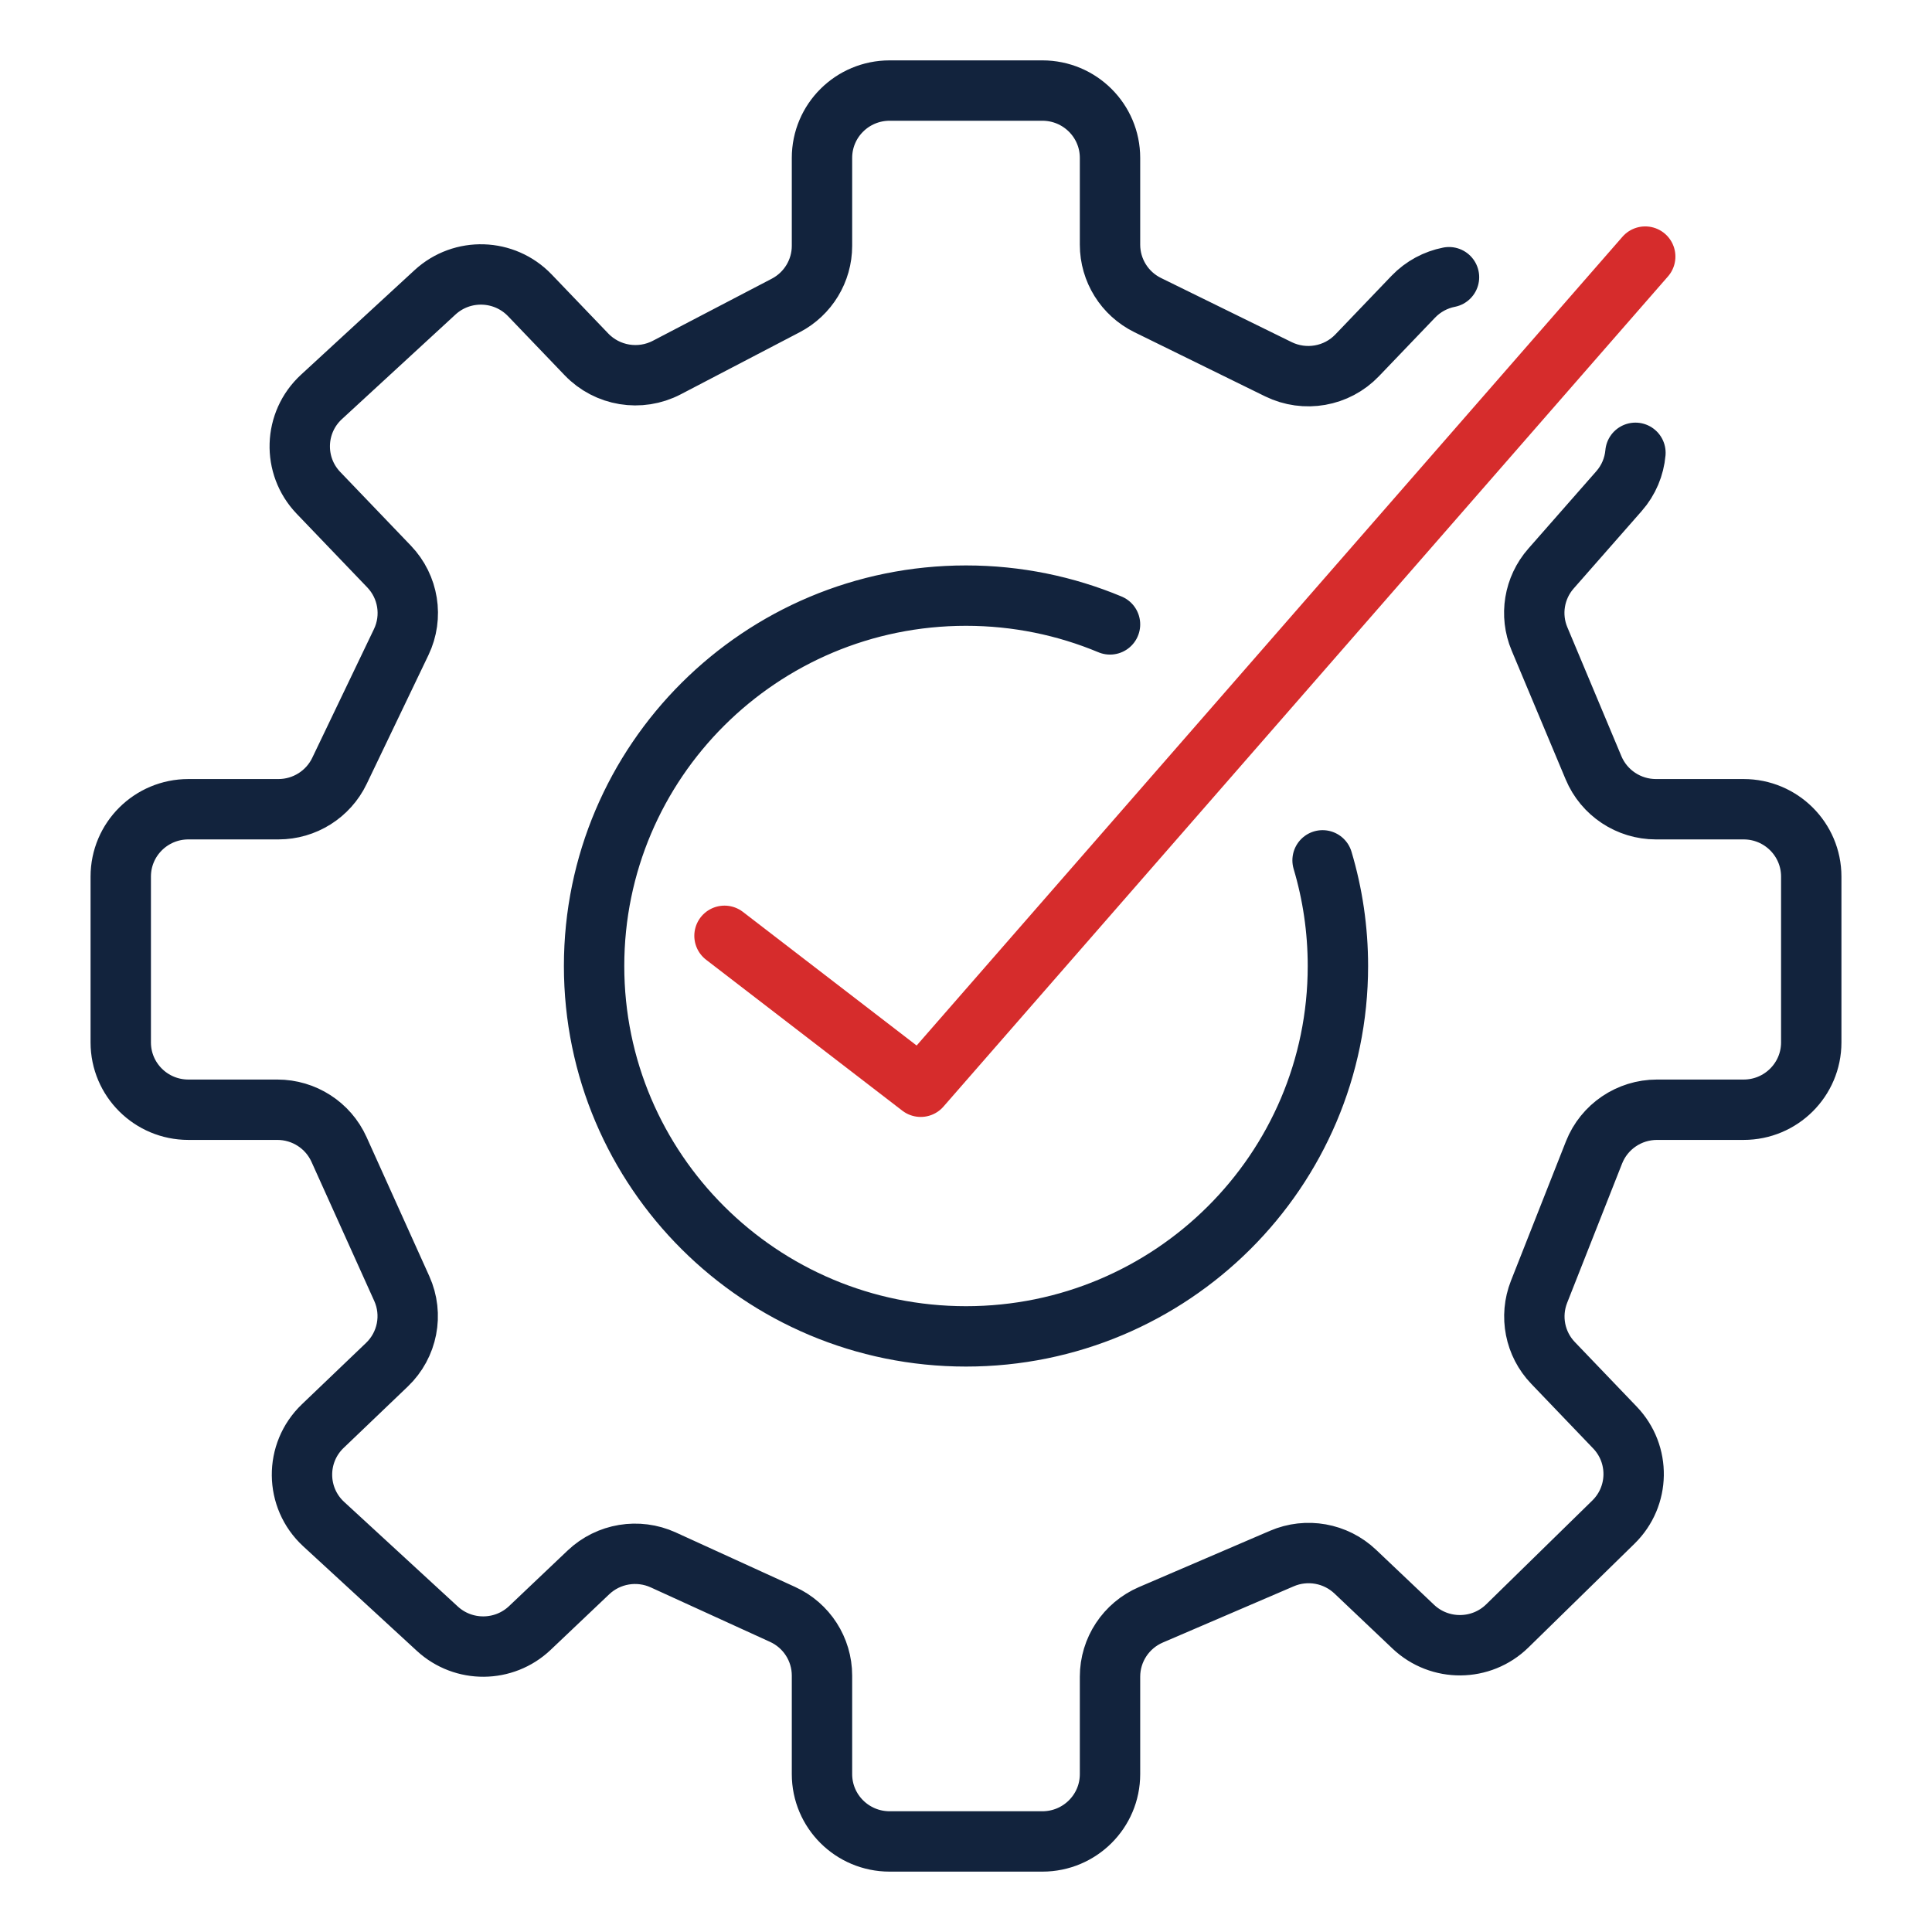
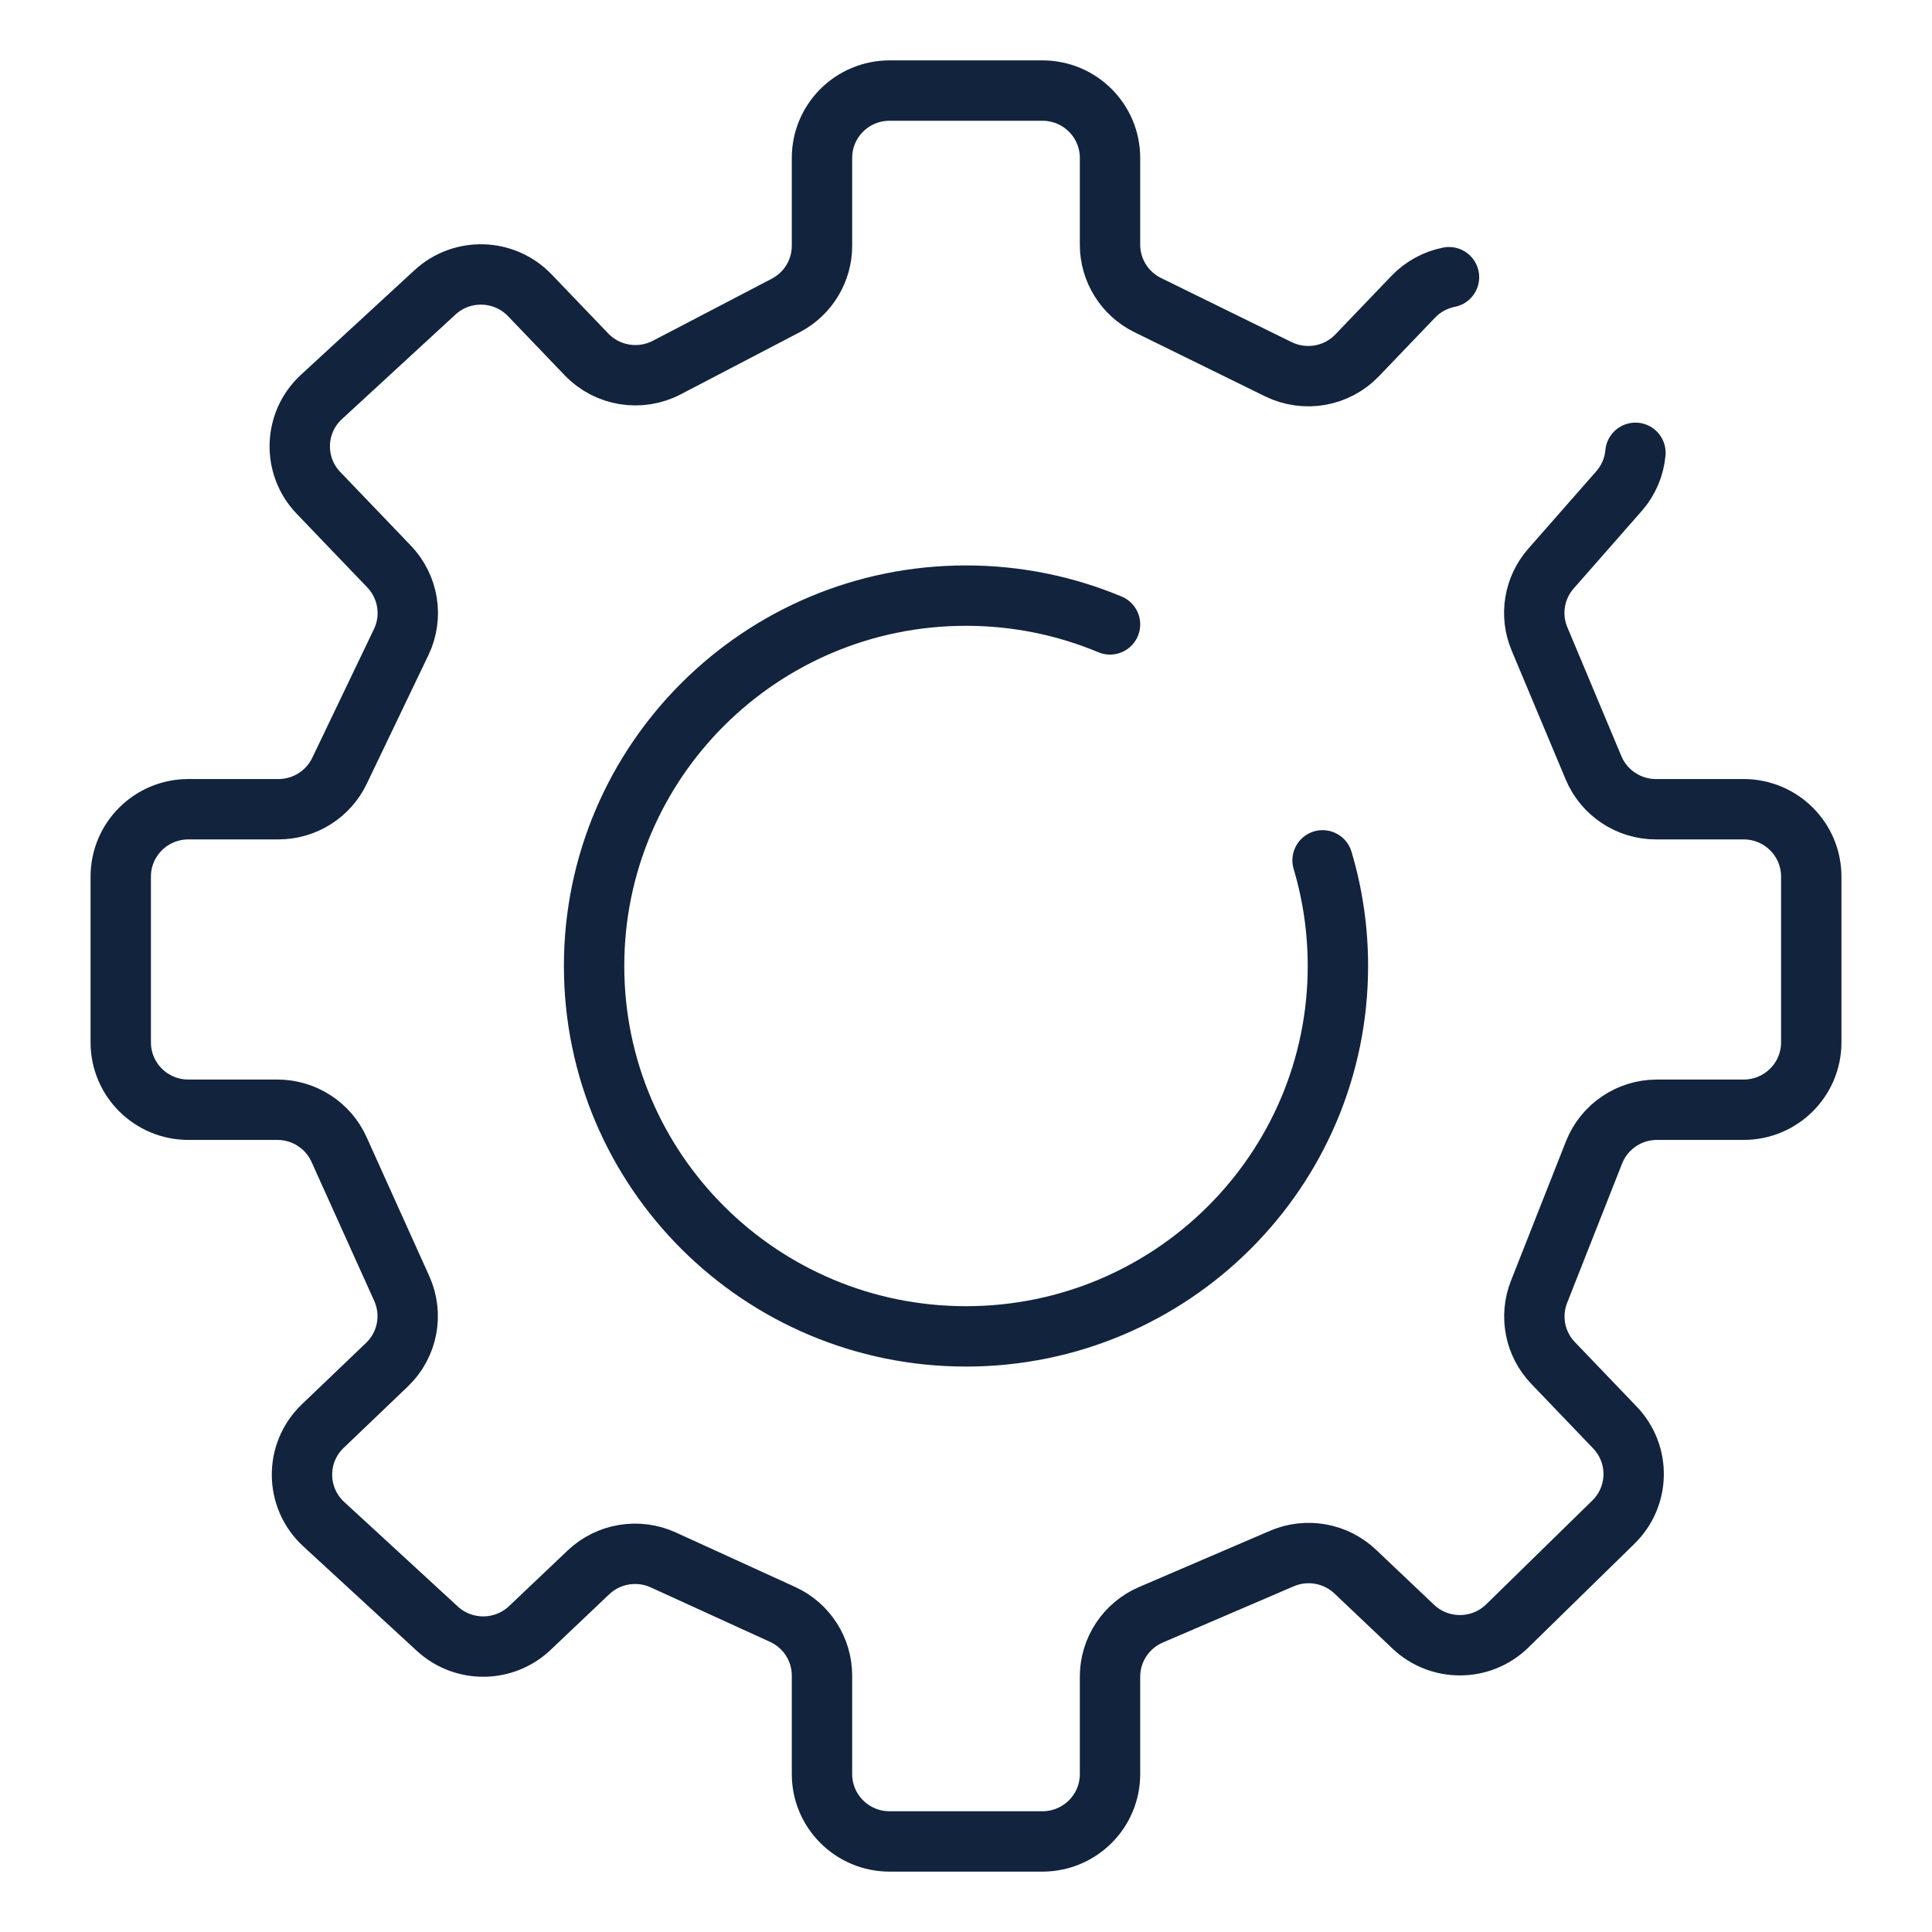
<svg xmlns="http://www.w3.org/2000/svg" width="48" height="48" viewBox="0 0 48 48" fill="none">
  <path d="M27.578 15.513C26.477 15.053 25.268 14.798 24 14.798C18.897 14.798 14.76 18.918 14.76 24C14.76 29.082 18.897 33.202 24 33.202C29.103 33.202 33.24 29.082 33.24 24C33.24 23.088 33.107 22.207 32.859 21.375M36 6.887C35.672 6.952 35.361 7.114 35.112 7.373L33.718 8.828C33.212 9.357 32.419 9.496 31.76 9.173L28.515 7.58C27.941 7.298 27.578 6.716 27.578 6.079V3.923C27.578 2.999 26.826 2.25 25.898 2.25H22.102C21.174 2.25 20.422 2.999 20.422 3.923V6.107C20.422 6.729 20.075 7.3 19.522 7.589L16.566 9.132C15.902 9.478 15.088 9.344 14.571 8.805L13.164 7.337C12.53 6.676 11.482 6.643 10.808 7.263L7.987 9.861C7.298 10.495 7.264 11.569 7.912 12.245L9.667 14.076C10.148 14.578 10.268 15.325 9.968 15.952L8.434 19.152C8.155 19.734 7.565 20.105 6.918 20.105H4.68C3.752 20.105 3 20.854 3 21.778V25.898C3 26.822 3.752 27.571 4.68 27.571H6.891C7.552 27.571 8.152 27.957 8.423 28.558L9.982 32.014C10.273 32.659 10.125 33.416 9.613 33.906L8.019 35.431C7.322 36.098 7.332 37.212 8.042 37.866L10.865 40.464C11.515 41.063 12.522 41.056 13.164 40.447L14.62 39.065C15.118 38.593 15.854 38.471 16.479 38.756L19.442 40.109C20.039 40.381 20.422 40.975 20.422 41.63V44.077C20.422 45.001 21.174 45.75 22.102 45.75H25.898C26.826 45.75 27.578 45.001 27.578 44.077V41.656C27.578 40.989 27.977 40.385 28.592 40.12L31.847 38.722C32.465 38.456 33.183 38.584 33.671 39.047L35.112 40.414C35.768 41.036 36.802 41.028 37.448 40.396L40.085 37.816C40.74 37.175 40.757 36.129 40.123 35.467L38.585 33.862C38.133 33.391 37.998 32.702 38.237 32.095L39.603 28.632C39.856 27.992 40.476 27.571 41.167 27.571H43.32C44.248 27.571 45 26.822 45 25.898V21.778C45 20.854 44.248 20.105 43.32 20.105H41.141C40.464 20.105 39.852 19.699 39.591 19.076L38.248 15.872C38.001 15.284 38.112 14.606 38.534 14.126L40.222 12.204C40.466 11.927 40.601 11.592 40.632 11.25" stroke="#12233D" stroke-width="1.5" stroke-linecap="round" stroke-linejoin="round" />
-   <path d="M18 23.25L22.875 27L40.875 6.375" stroke="#D62C2C" stroke-width="1.5" stroke-linecap="round" stroke-linejoin="round" />
</svg>